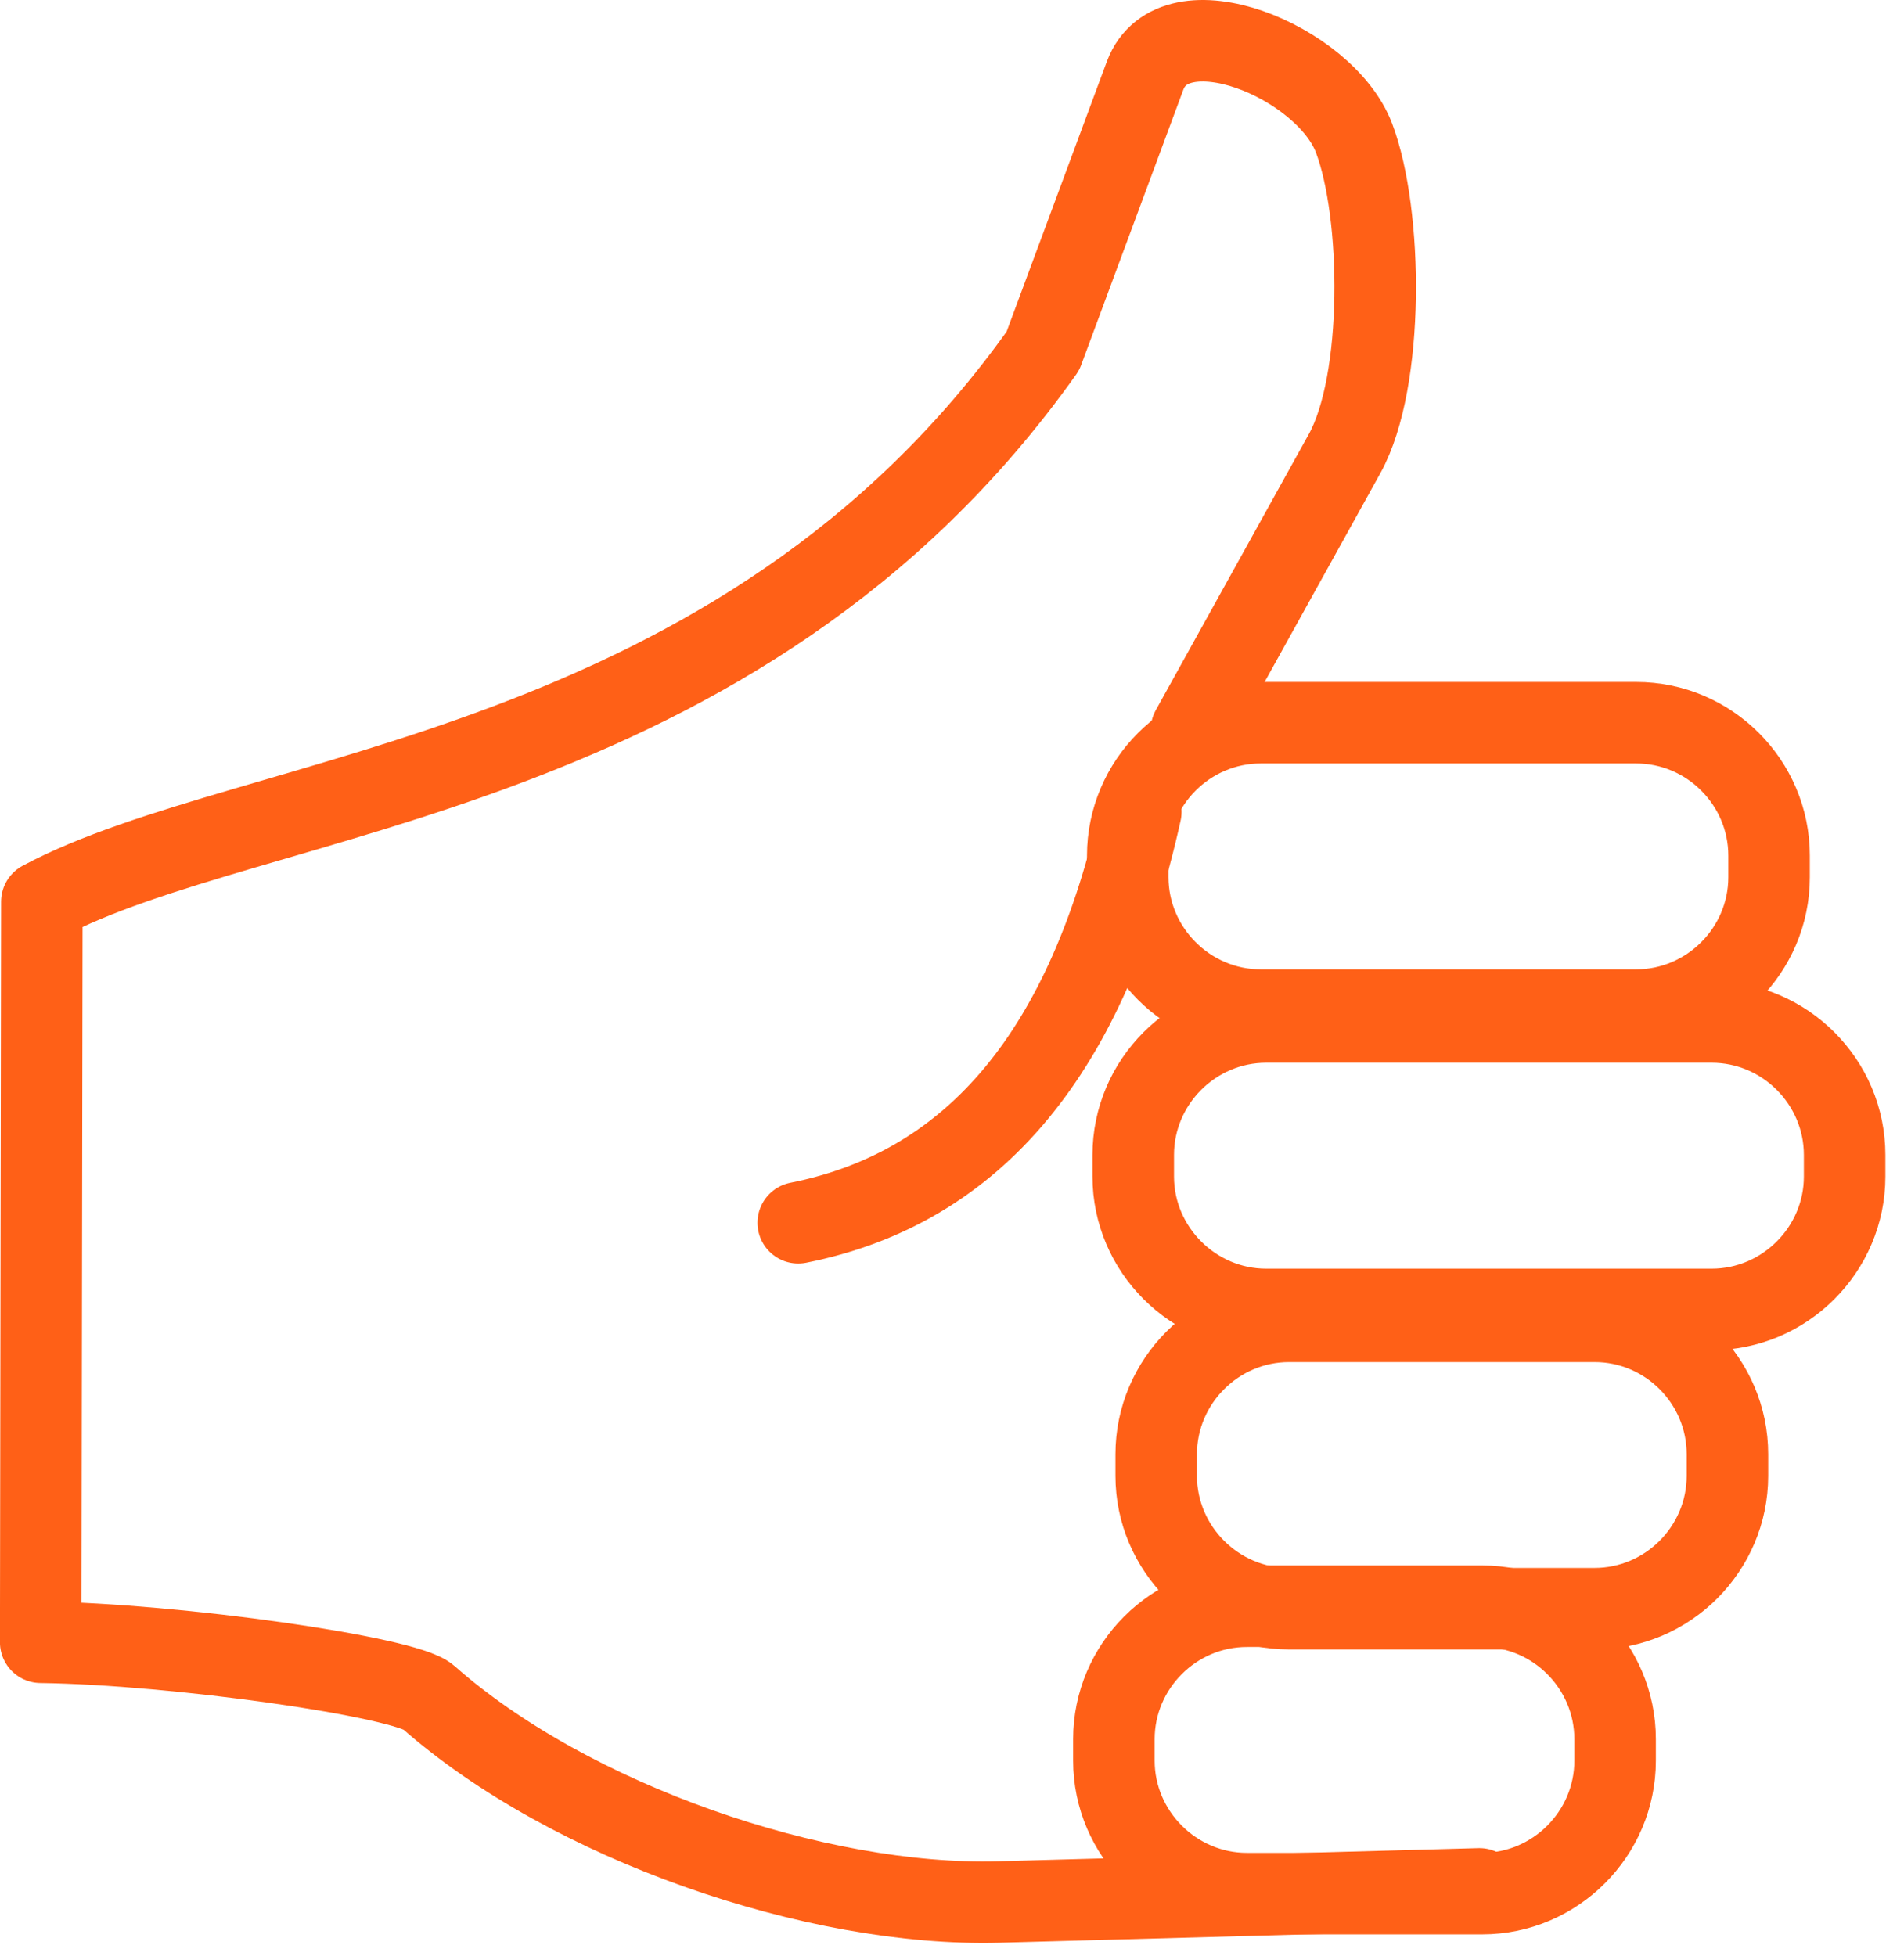
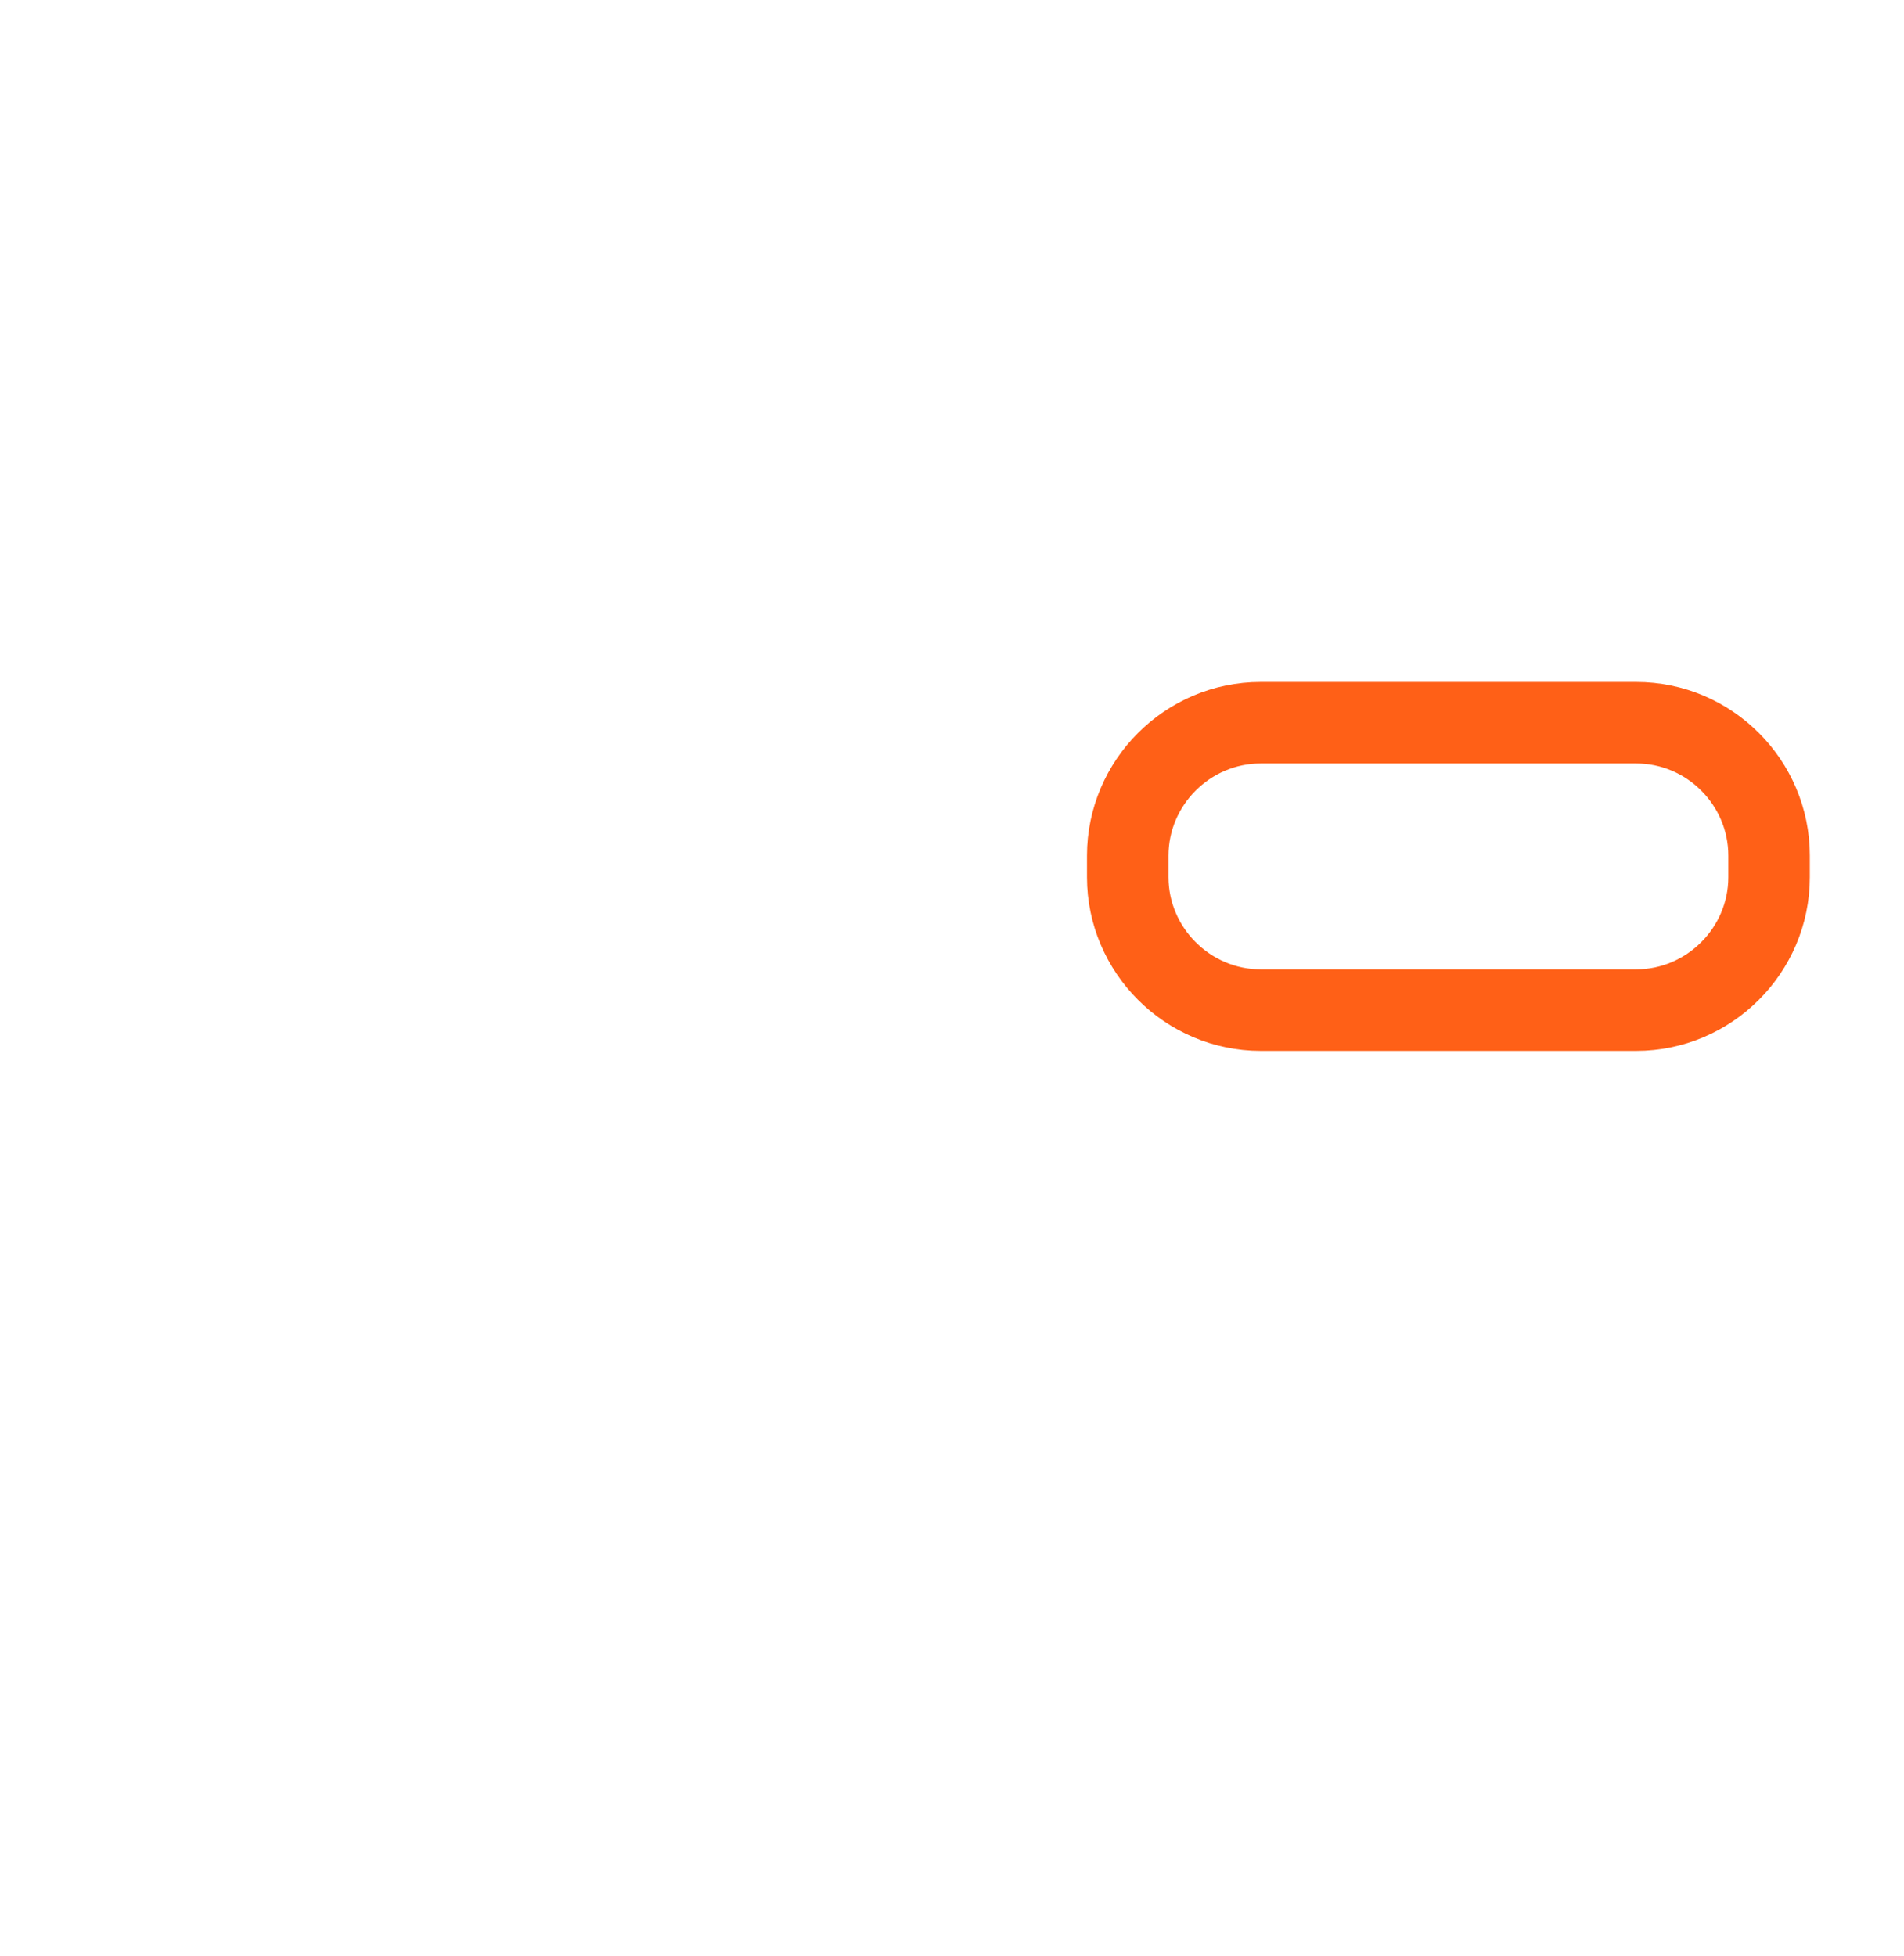
<svg xmlns="http://www.w3.org/2000/svg" width="37px" height="38px" viewBox="0 0 37 38" version="1.1">
  <title>4</title>
  <desc>Created with Sketch.</desc>
  <g id="Design" stroke="none" stroke-width="1" fill="none" fill-rule="evenodd" stroke-linecap="round" stroke-linejoin="round">
    <g id="Ikony" transform="translate(-442, -651)" stroke="#FF6017" stroke-width="1.584">
      <g id="Group-Copy-5" transform="translate(316, 651)">
        <g id="4" transform="translate(126, 0)">
-           <path d="M28.749,36.702 L19.409,36.957 C15.859,37.055 11.07,35.405 8.318,32.973 C7.874,32.581 3.431,31.945 0.791,31.91 L0.813,17.521 C4.919,15.32 14.36,15.14 20.267,6.818 L22.251,1.472 C22.806,-0.019 25.747,1.196 26.312,2.681 C26.872,4.157 26.906,7.41 26.13,8.813 L23.153,14.182" id="Stroke-1" />
          <path d="M34.378,16.625 L34.378,17.045 C34.378,18.465 33.213,19.627 31.796,19.627 L24.498,19.627 C23.08,19.627 21.915,18.462 21.915,17.045 L21.915,16.625 C21.915,15.208 23.078,14.043 24.498,14.043 L31.796,14.043 C33.216,14.043 34.378,15.205 34.378,16.625 Z" id="Stroke-3" />
-           <path d="M35.846,22.441 L35.846,22.861 C35.846,24.281 34.679,25.443 33.263,25.443 L24.604,25.443 C23.188,25.443 22.022,24.276 22.022,22.861 L22.022,22.441 C22.022,21.025 23.184,19.858 24.604,19.858 L33.263,19.858 C34.683,19.858 35.846,21.021 35.846,22.441 Z" id="Stroke-5" />
-           <path d="M33.569,28.257 L33.569,28.676 C33.569,30.096 32.406,31.258 30.988,31.258 L25.05,31.258 C23.633,31.258 22.468,30.094 22.468,28.676 L22.468,28.257 C22.468,26.839 23.63,25.674 25.05,25.674 L30.988,25.674 C32.408,25.674 33.569,26.836 33.569,28.257 Z" id="Stroke-7" />
-           <path d="M31.386,33.792 L31.386,34.212 C31.386,35.632 30.22,36.794 28.804,36.794 L24.228,36.794 C22.812,36.794 21.646,35.628 21.646,34.212 L21.646,33.792 C21.646,32.376 22.808,31.21 24.228,31.21 L28.804,31.21 C30.224,31.21 31.386,32.372 31.386,33.792 Z" id="Stroke-9" />
-           <path d="M22.169,15.774 C21.145,20.401 18.959,23.075 15.512,23.759" id="Stroke-11" />
        </g>
      </g>
    </g>
  </g>
</svg>